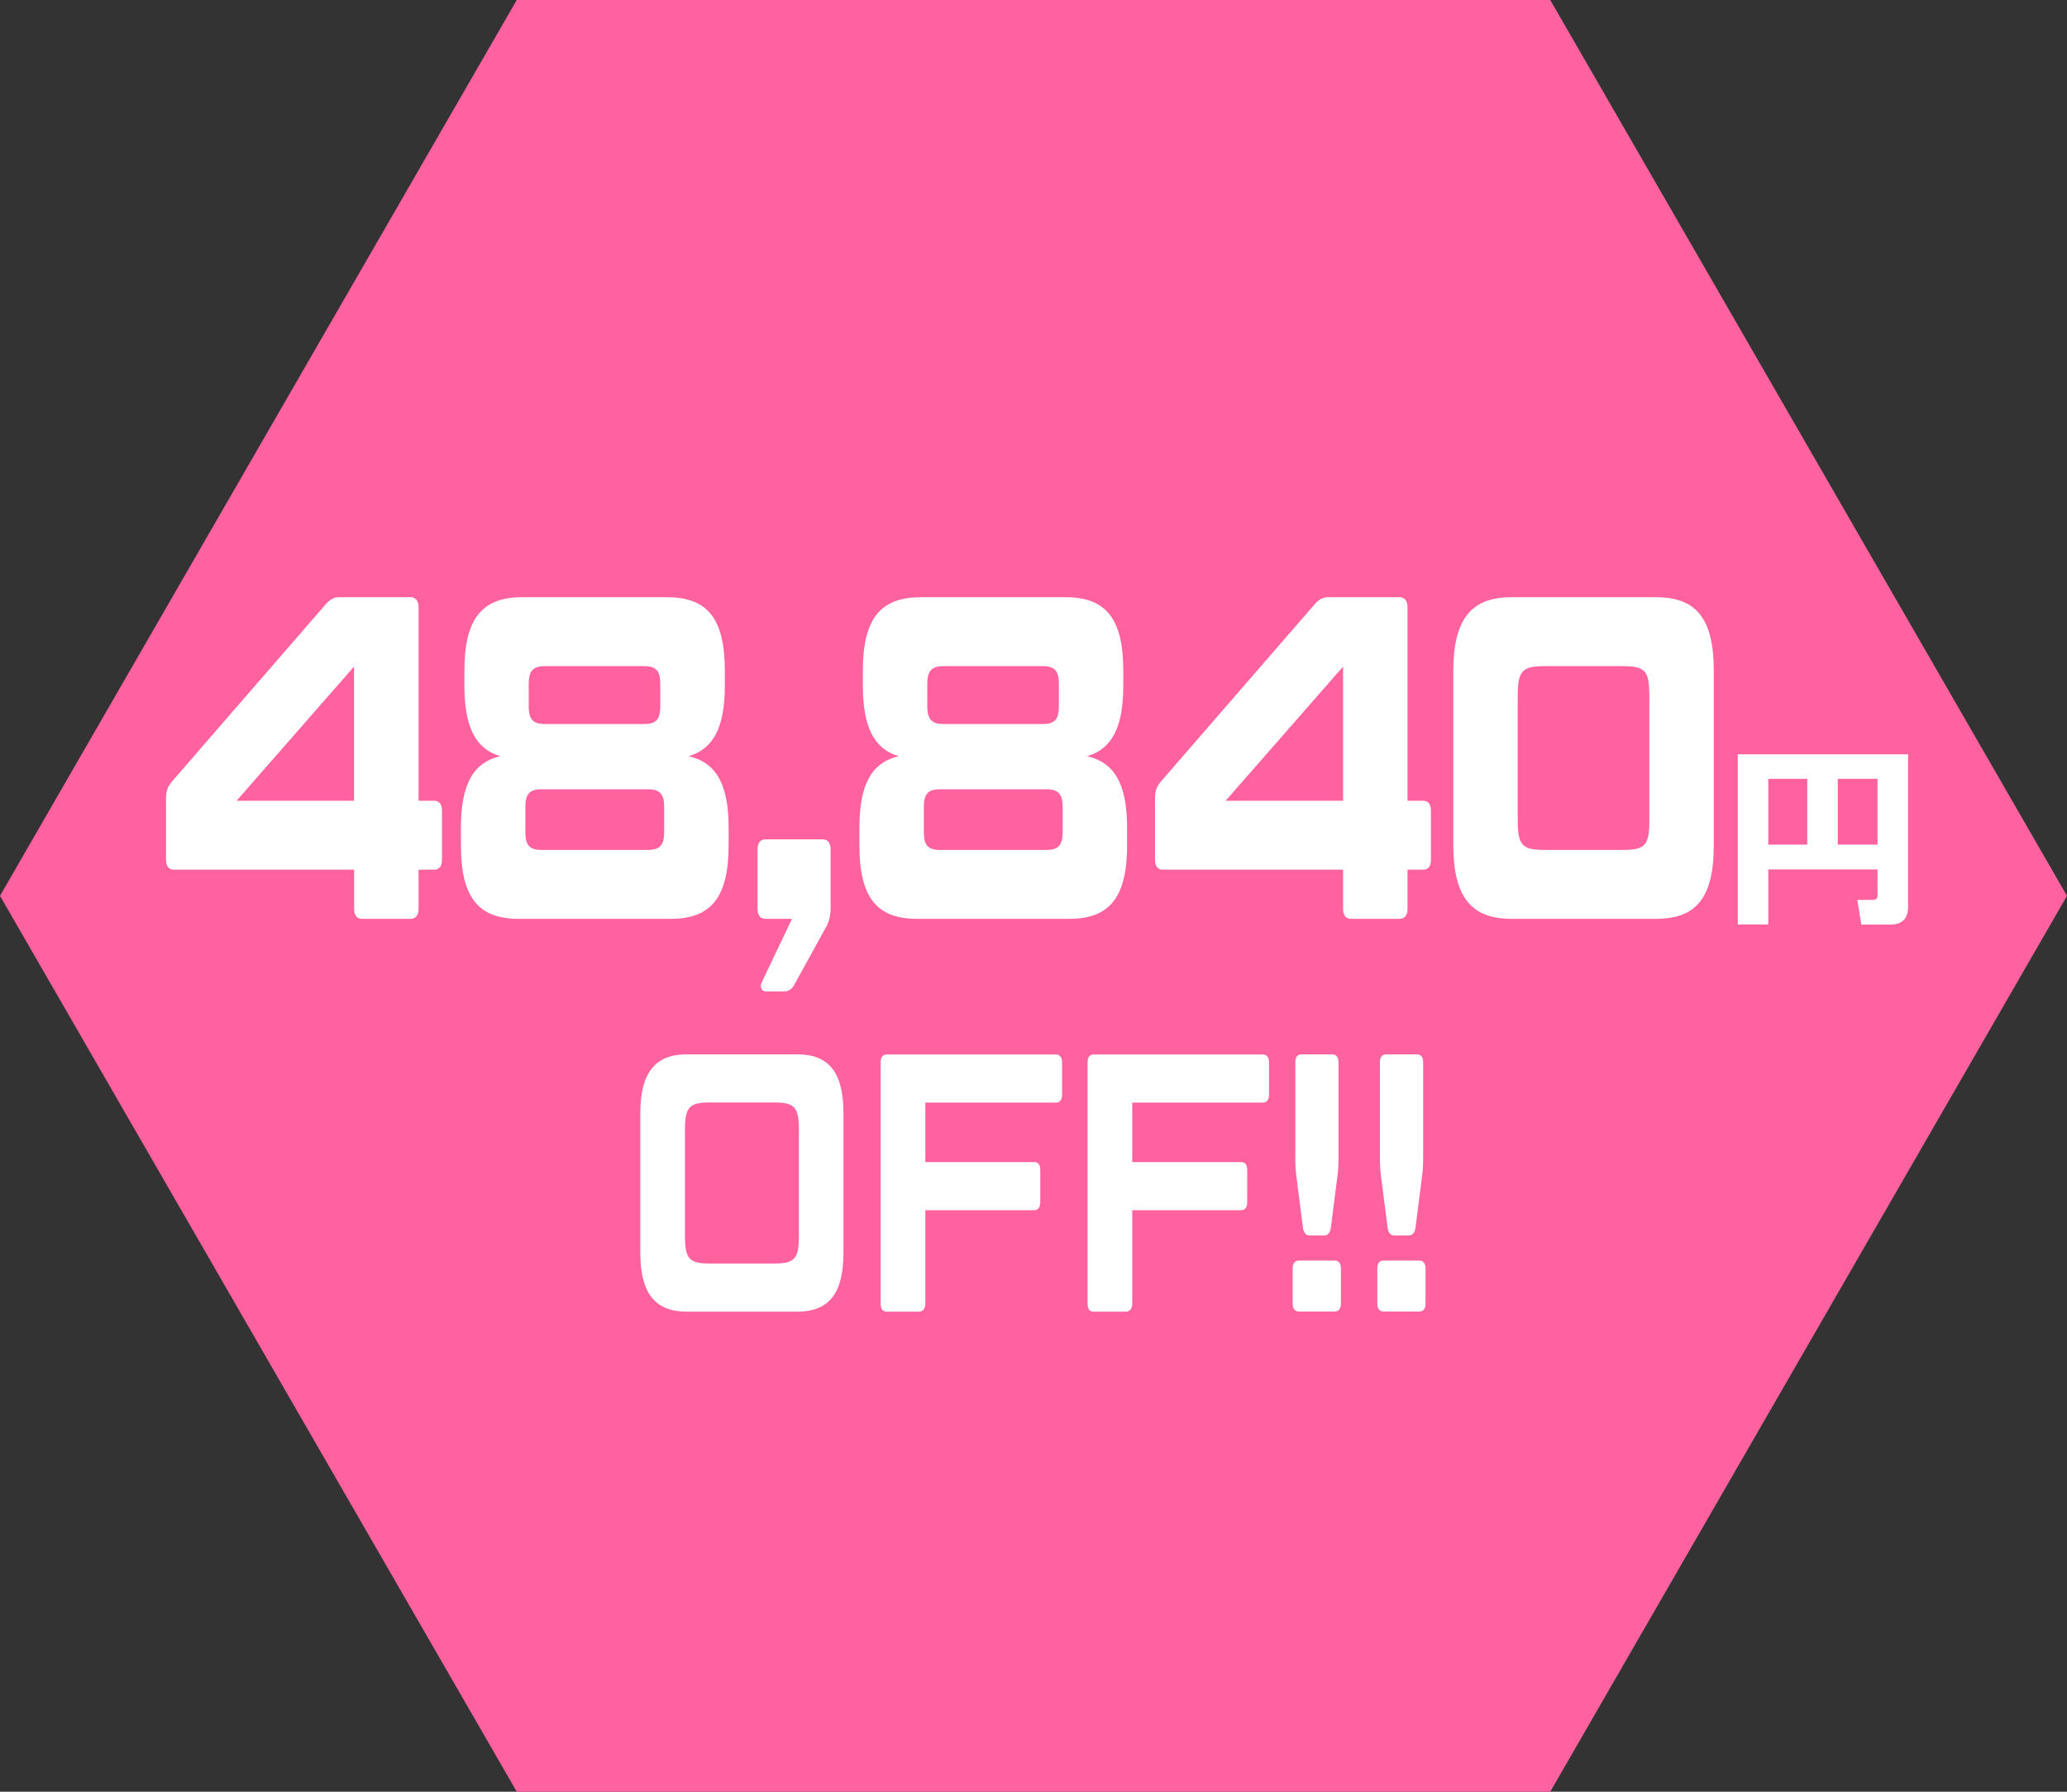
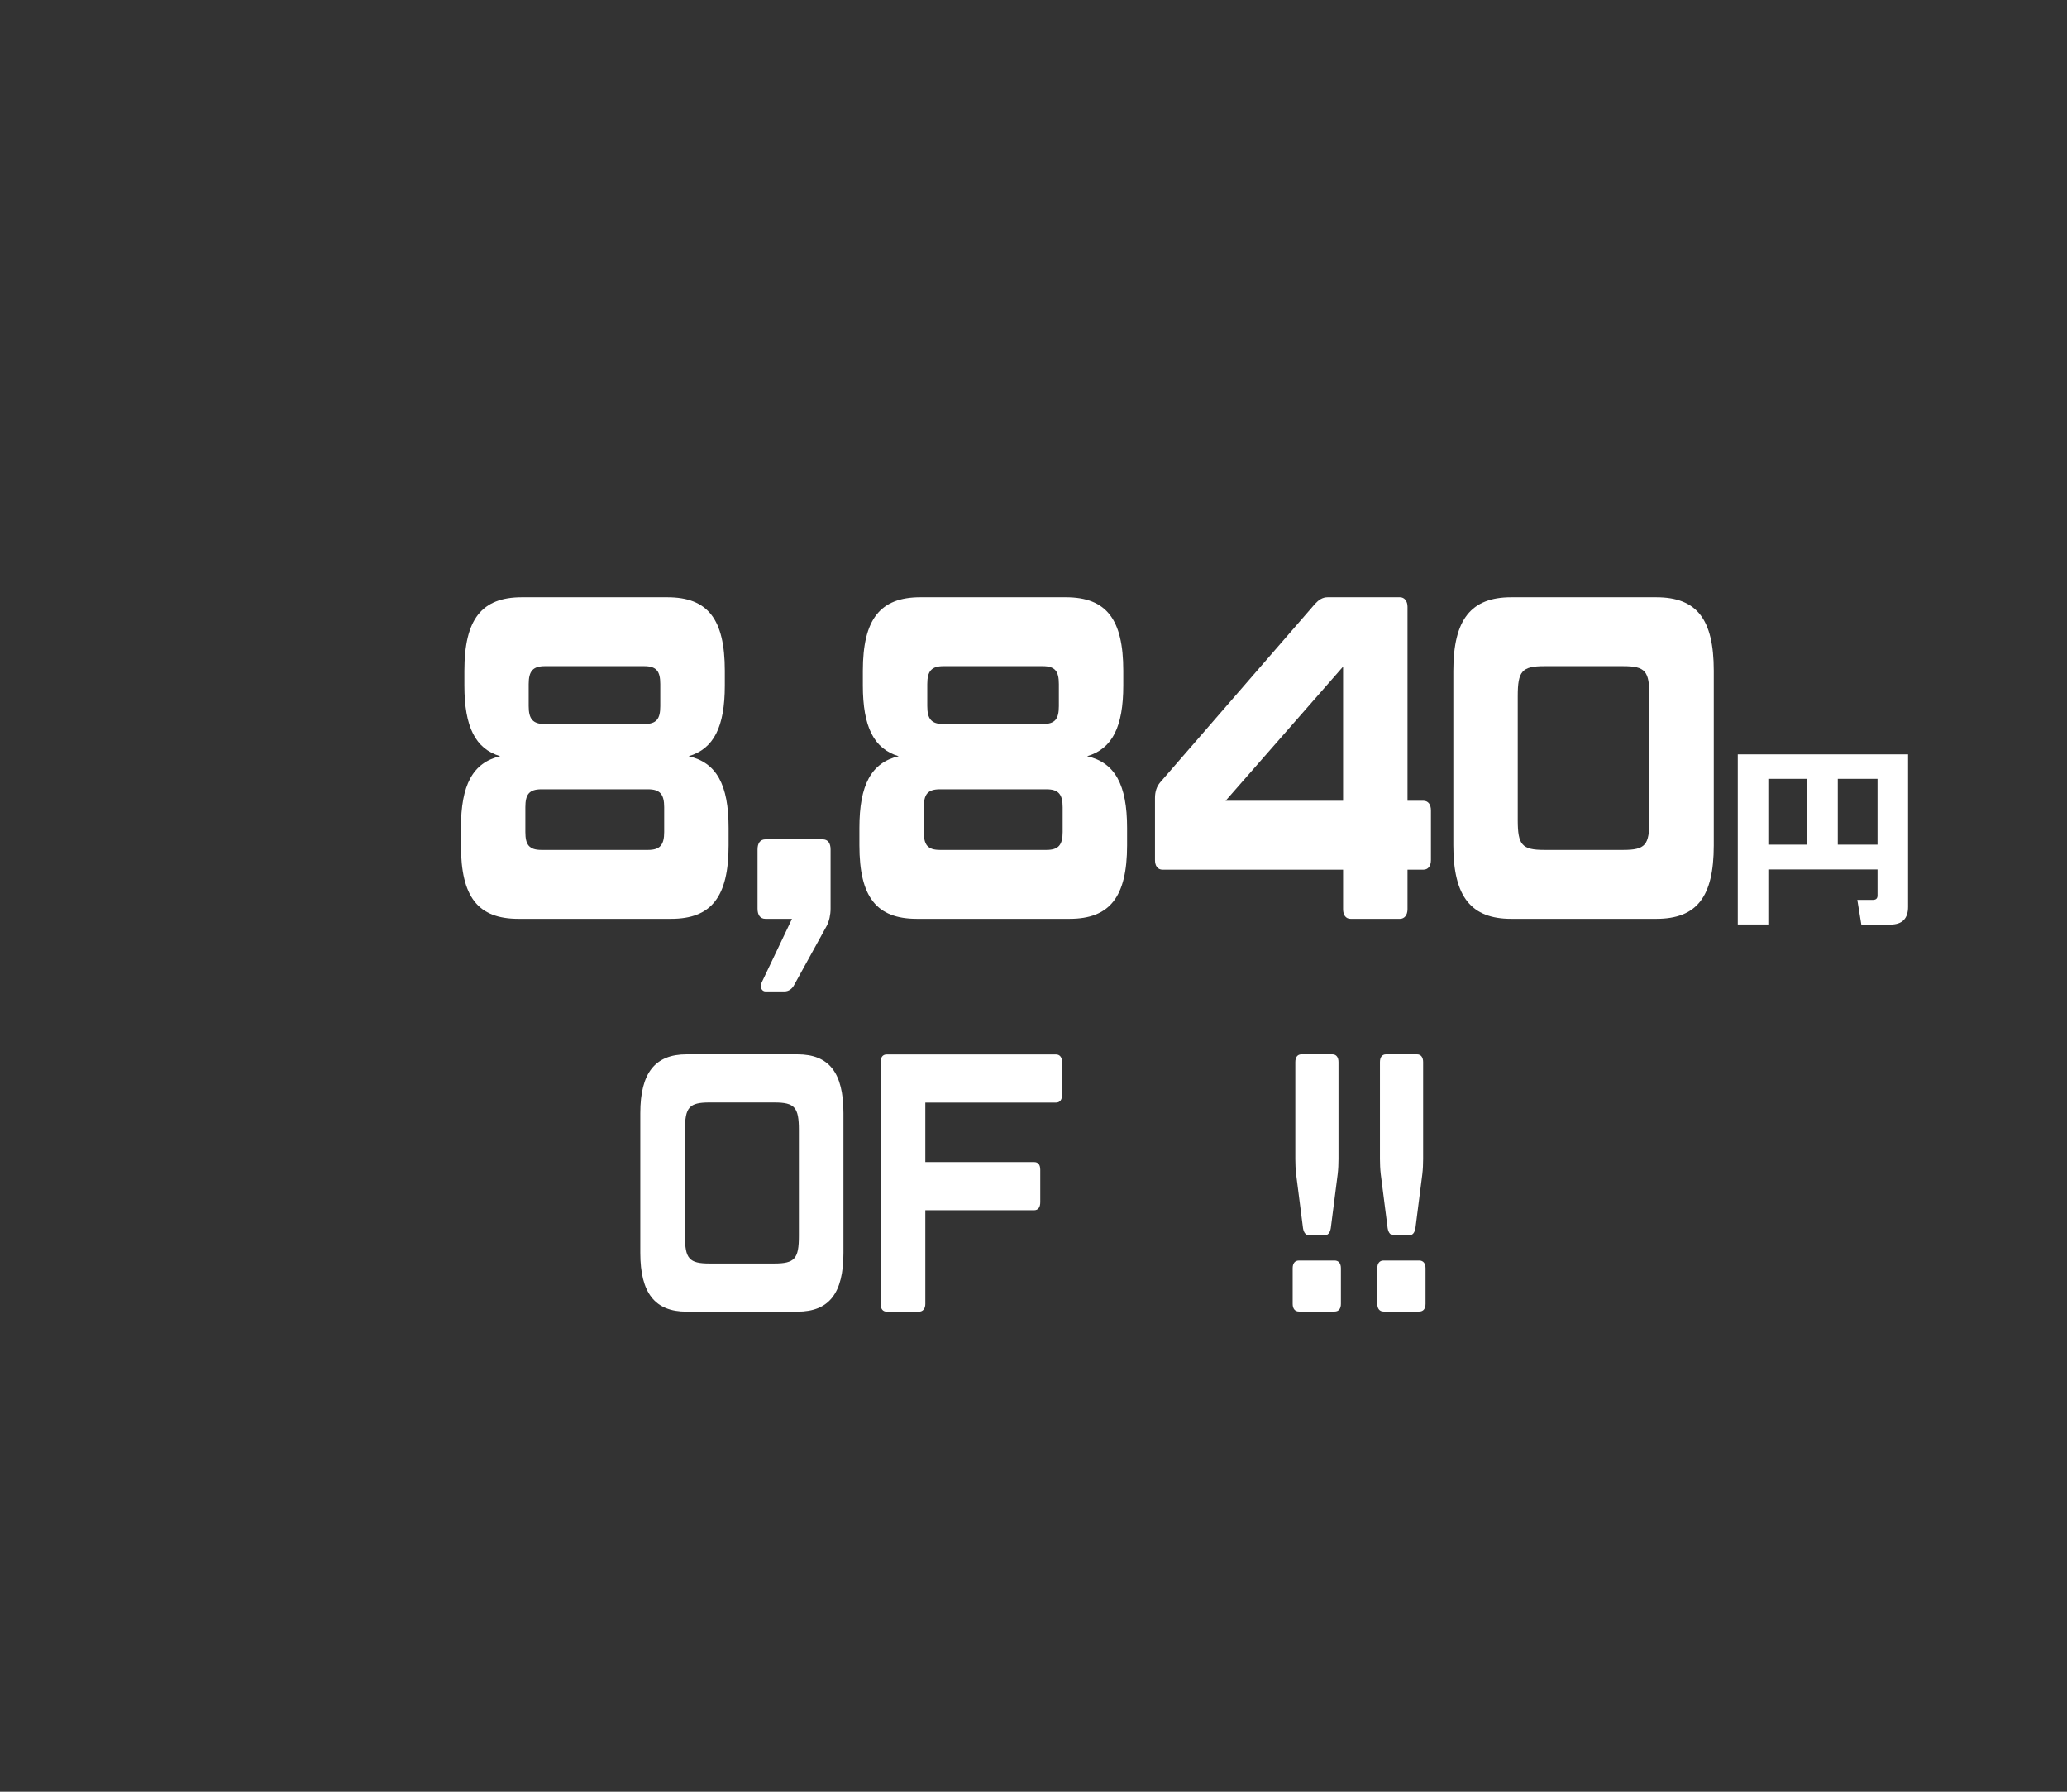
<svg xmlns="http://www.w3.org/2000/svg" id="price" viewBox="0 0 180 156">
  <rect x="0" y="0" width="180" height="156" fill="#333333" stroke="none" />
  <defs>
    <style>.cls-1{fill:#fff;}.cls-2{fill:#ff629f;}</style>
  </defs>
-   <polygon class="cls-2" points="135 0 45 0 0 78 45 156 135 156 180 78 135 0" />
-   <path class="cls-1" d="M14.46,69.48c0-.56.15-1,.45-1.36l13.5-15.56c.3-.32.63-.56,1.08-.56h6.3c.39,0,.66.32.66.84v16.88h1.38c.42,0,.66.32.66.84v4.32c0,.52-.24.84-.66.84h-1.38v3.44c0,.52-.27.84-.66.84h-4.29c-.42,0-.66-.32-.66-.84v-3.44h-15.72c-.42,0-.66-.32-.66-.84v-5.4ZM30.83,69.72v-11.68l-10.23,11.68h10.23Z" />
  <path class="cls-1" d="M40.14,72.08c0-3.72,1.02-5.68,3.42-6.24-2.16-.64-3.12-2.56-3.12-6.16v-1.28c0-4.48,1.5-6.4,5.01-6.4h12.66c3.54,0,5.01,1.92,5.01,6.4v1.28c0,3.6-.96,5.52-3.15,6.16,2.43.56,3.48,2.48,3.48,6.24v1.52c0,4.48-1.5,6.4-5.01,6.4h-13.29c-3.54,0-5.01-1.92-5.01-6.4v-1.52ZM47.16,68.72c-1.08,0-1.41.44-1.41,1.56v2.16c0,1.12.33,1.56,1.41,1.56h9.27c1.05,0,1.41-.44,1.41-1.56v-2.16c0-1.12-.36-1.56-1.41-1.56h-9.27ZM56.09,63.04c1.08,0,1.41-.44,1.41-1.56v-1.92c0-1.12-.33-1.56-1.41-1.56h-8.64c-1.05,0-1.41.44-1.41,1.56v1.92c0,1.12.36,1.56,1.41,1.56h8.64Z" />
  <path class="cls-1" d="M69.18,85.72c-.18.36-.48.6-.87.6h-1.65c-.33,0-.54-.4-.3-.84l2.61-5.48h-2.31c-.45,0-.69-.32-.69-.88v-5.16c0-.56.24-.88.69-.88h4.98c.45,0,.69.32.69.88v5.16c0,.52-.12,1.08-.33,1.48l-2.82,5.12Z" />
  <path class="cls-1" d="M74.84,72.08c0-3.72,1.02-5.68,3.42-6.24-2.16-.64-3.12-2.56-3.12-6.16v-1.28c0-4.48,1.5-6.4,5.01-6.4h12.66c3.54,0,5.01,1.92,5.01,6.4v1.28c0,3.6-.96,5.52-3.15,6.16,2.43.56,3.48,2.48,3.48,6.24v1.52c0,4.48-1.5,6.4-5.01,6.4h-13.29c-3.54,0-5.01-1.92-5.01-6.4v-1.52ZM81.86,68.72c-1.08,0-1.41.44-1.41,1.56v2.16c0,1.12.33,1.56,1.41,1.56h9.27c1.05,0,1.41-.44,1.41-1.56v-2.16c0-1.12-.36-1.56-1.41-1.56h-9.27ZM90.8,63.04c1.08,0,1.41-.44,1.41-1.56v-1.92c0-1.12-.33-1.56-1.41-1.56h-8.64c-1.05,0-1.41.44-1.41,1.56v1.92c0,1.12.36,1.56,1.41,1.56h8.64Z" />
  <path class="cls-1" d="M100.58,69.48c0-.56.15-1,.45-1.36l13.5-15.56c.3-.32.63-.56,1.08-.56h6.3c.39,0,.66.32.66.84v16.88h1.38c.42,0,.66.32.66.84v4.32c0,.52-.24.84-.66.84h-1.38v3.44c0,.52-.27.84-.66.84h-4.29c-.42,0-.66-.32-.66-.84v-3.44h-15.72c-.42,0-.66-.32-.66-.84v-5.4ZM116.96,69.72v-11.68l-10.23,11.68h10.23Z" />
  <path class="cls-1" d="M149.24,73.6c0,4.48-1.47,6.4-5.01,6.4h-12.63c-3.48,0-5.04-1.92-5.04-6.4v-15.2c0-4.48,1.56-6.4,5.04-6.4h12.63c3.54,0,5.01,1.92,5.01,6.4v15.2ZM143.63,60.6c0-2.16-.33-2.6-2.28-2.6h-6.87c-1.95,0-2.31.44-2.31,2.6v10.8c0,2.16.36,2.6,2.31,2.6h6.87c1.95,0,2.28-.44,2.28-2.6v-10.8Z" />
  <path class="cls-1" d="M166.16,65.67v13.29c0,1.02-.51,1.54-1.54,1.54h-2.53l-.35-2.15h1.36c.27,0,.4-.13.4-.38v-2.27h-9.51v4.79h-2.66v-14.81h14.82ZM153.99,67.81v5.73h3.39v-5.73h-3.39ZM163.5,73.54v-5.73h-3.46v5.73h3.46Z" />
  <path class="cls-1" d="M73.45,109.08c0,3.52-1.25,5.12-4.01,5.12h-9.65c-2.74,0-4.03-1.6-4.03-5.12v-12.16c0-3.52,1.3-5.12,4.03-5.12h9.65c2.76,0,4.01,1.6,4.01,5.12v12.16ZM69.57,98.39c0-1.98-.36-2.4-2.14-2.4h-5.64c-1.78,0-2.14.42-2.14,2.4v9.22c0,1.98.36,2.4,2.14,2.4h5.64c1.78,0,2.14-.42,2.14-2.4v-9.22Z" />
  <path class="cls-1" d="M80.58,101.18h9.48c.34,0,.53.22.53.67v2.82c0,.45-.19.7-.53.7h-9.48v8.16c0,.42-.22.67-.55.67h-2.81c-.36,0-.53-.26-.53-.67v-21.05c0-.42.17-.67.53-.67h14.74c.34,0,.53.26.53.67v2.85c0,.42-.19.67-.53.67h-11.38v5.18Z" />
-   <path class="cls-1" d="M98.6,101.18h9.48c.34,0,.53.22.53.67v2.82c0,.45-.19.7-.53.7h-9.48v8.16c0,.42-.22.67-.55.67h-2.81c-.36,0-.53-.26-.53-.67v-21.05c0-.42.17-.67.53-.67h14.74c.34,0,.53.26.53.67v2.85c0,.42-.19.67-.53.67h-11.38v5.18Z" />
  <path class="cls-1" d="M112.57,110.42c0-.42.19-.67.55-.67h3.1c.36,0,.55.26.55.67v3.1c0,.42-.19.67-.55.67h-3.1c-.36,0-.55-.26-.55-.67v-3.1ZM116.03,91.8c.34,0,.53.26.53.67v8.45c0,.42-.02.9-.07,1.31l-.6,4.7c-.07.42-.26.64-.6.64h-1.22c-.34,0-.53-.22-.6-.64l-.6-4.7c-.05-.42-.07-.9-.07-1.31v-8.45c0-.42.19-.67.53-.67h2.71Z" />
  <path class="cls-1" d="M119.94,110.42c0-.42.19-.67.55-.67h3.1c.36,0,.55.26.55.67v3.1c0,.42-.19.67-.55.67h-3.1c-.36,0-.55-.26-.55-.67v-3.1ZM123.4,91.8c.34,0,.53.26.53.67v8.45c0,.42-.02.9-.07,1.31l-.6,4.7c-.07.42-.26.64-.6.64h-1.22c-.34,0-.53-.22-.6-.64l-.6-4.7c-.05-.42-.07-.9-.07-1.31v-8.45c0-.42.19-.67.53-.67h2.71Z" />
</svg>